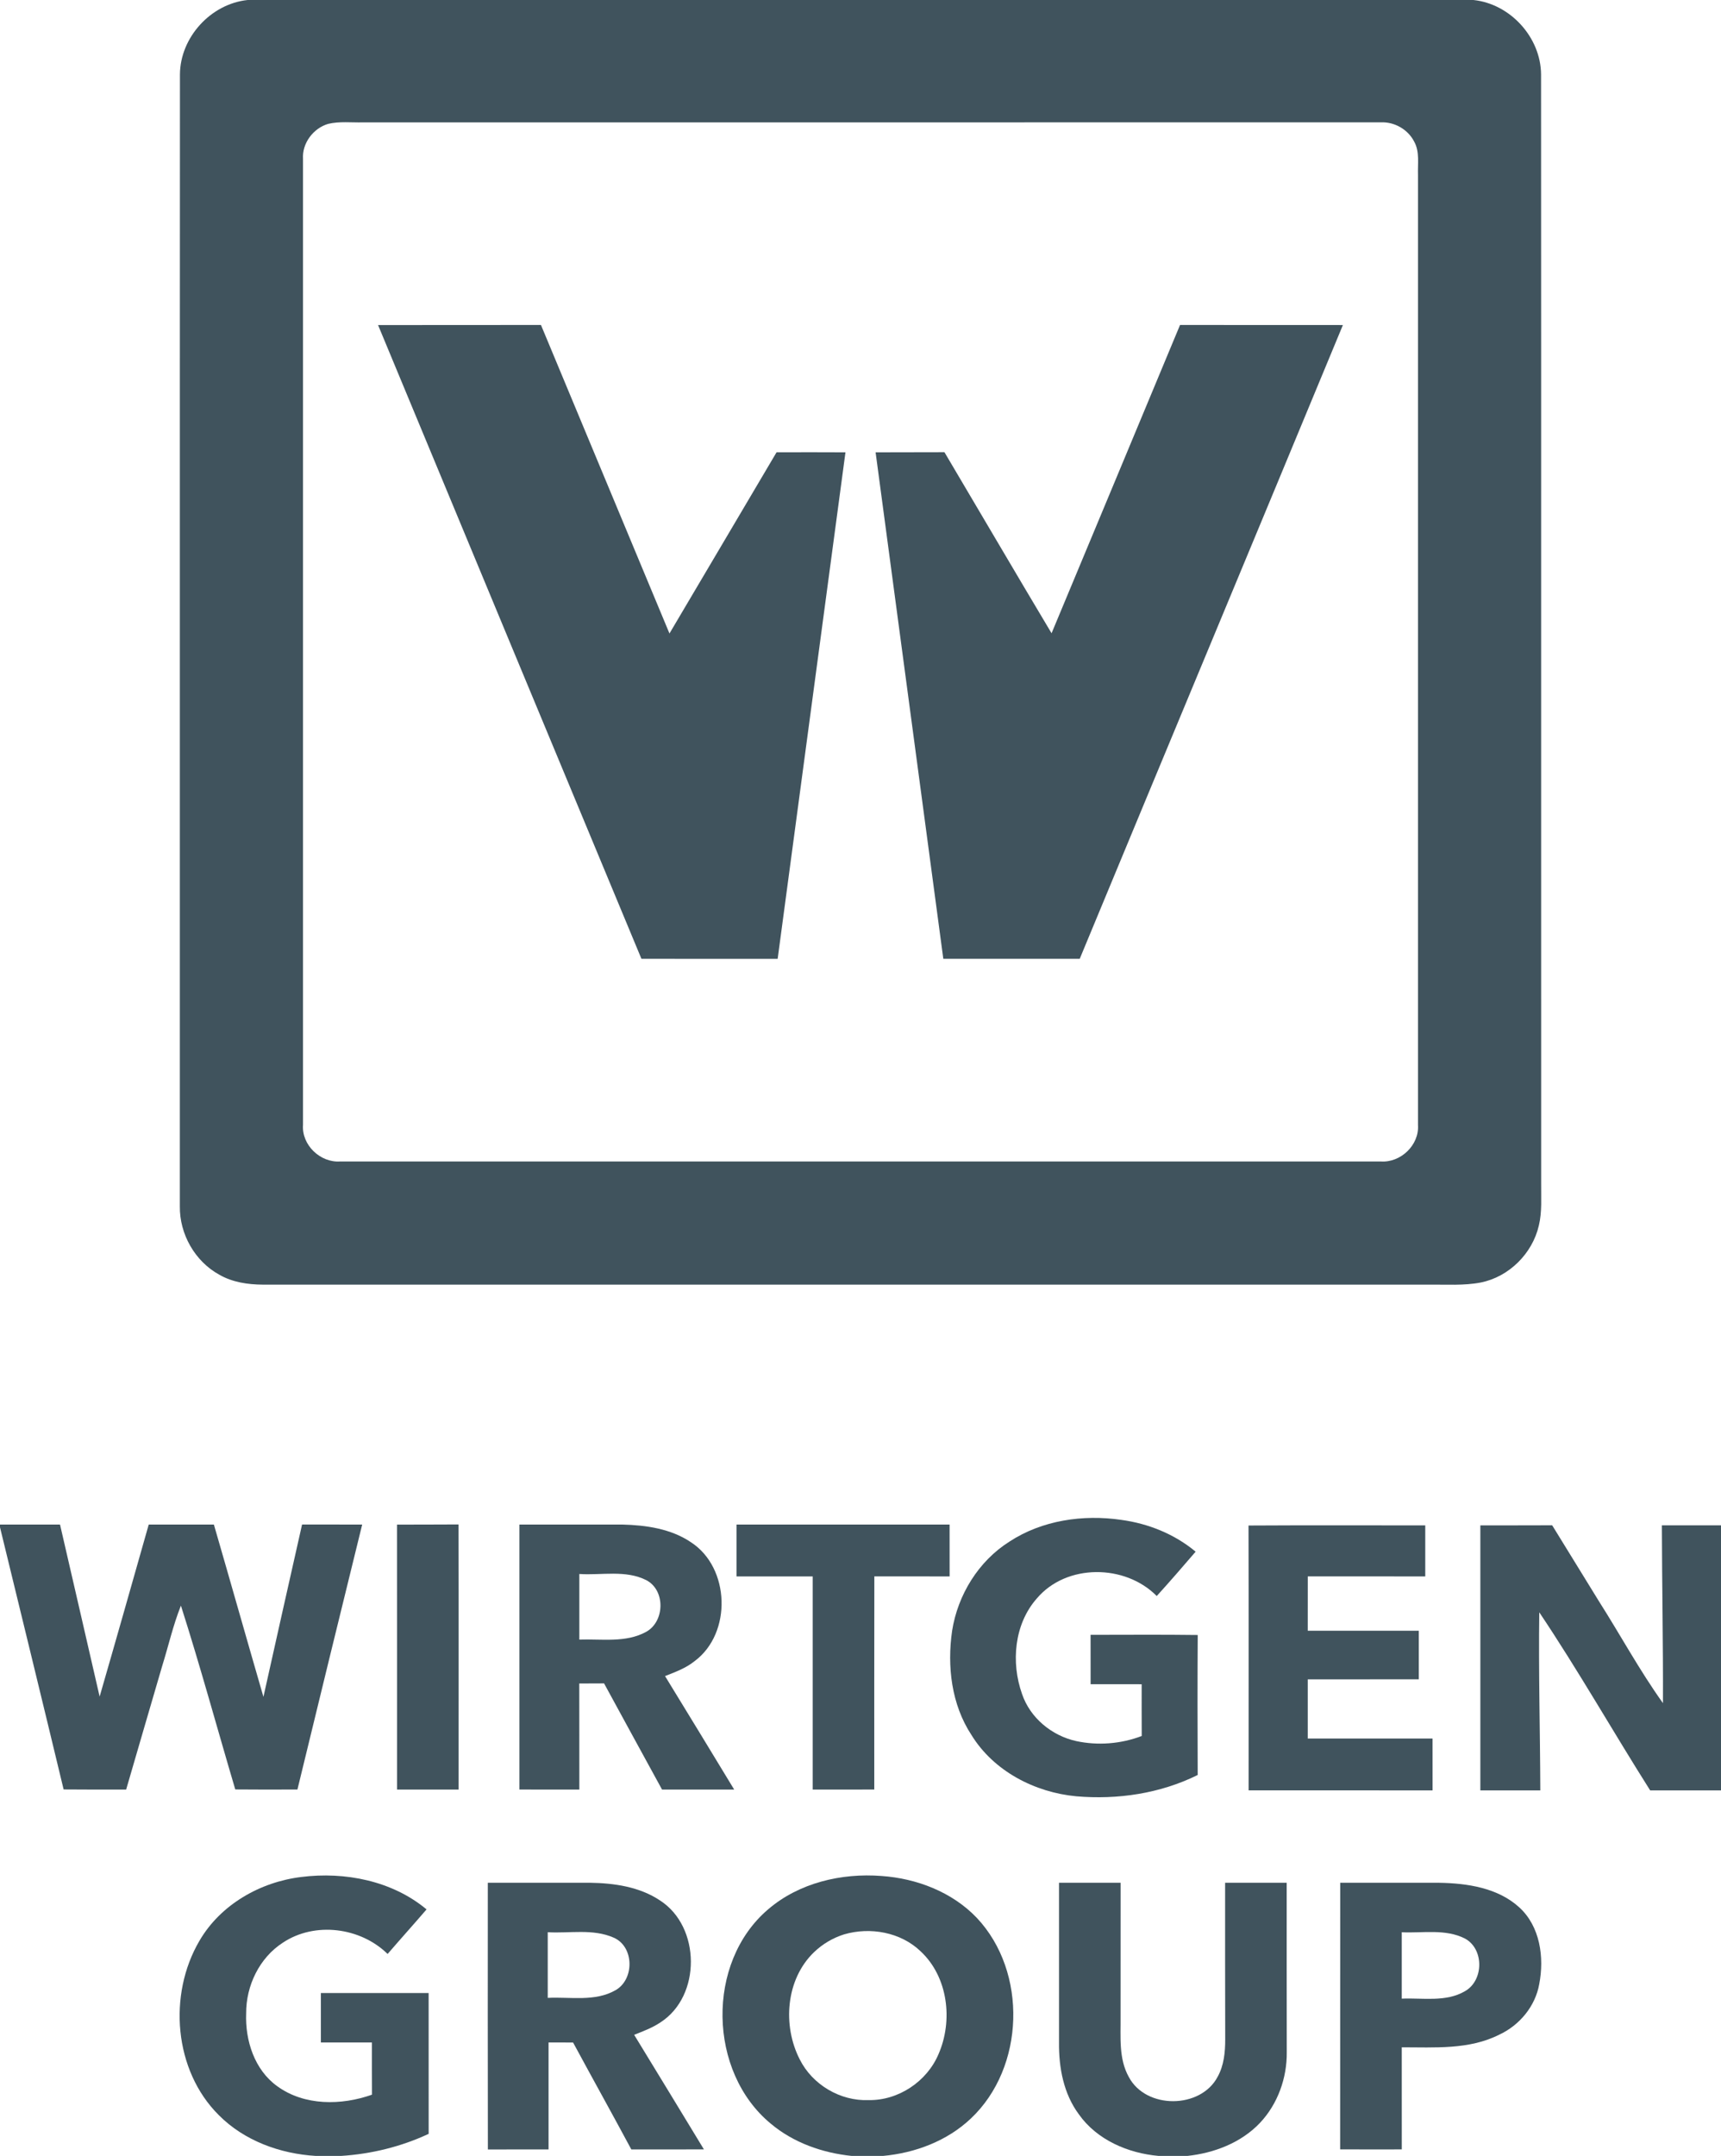
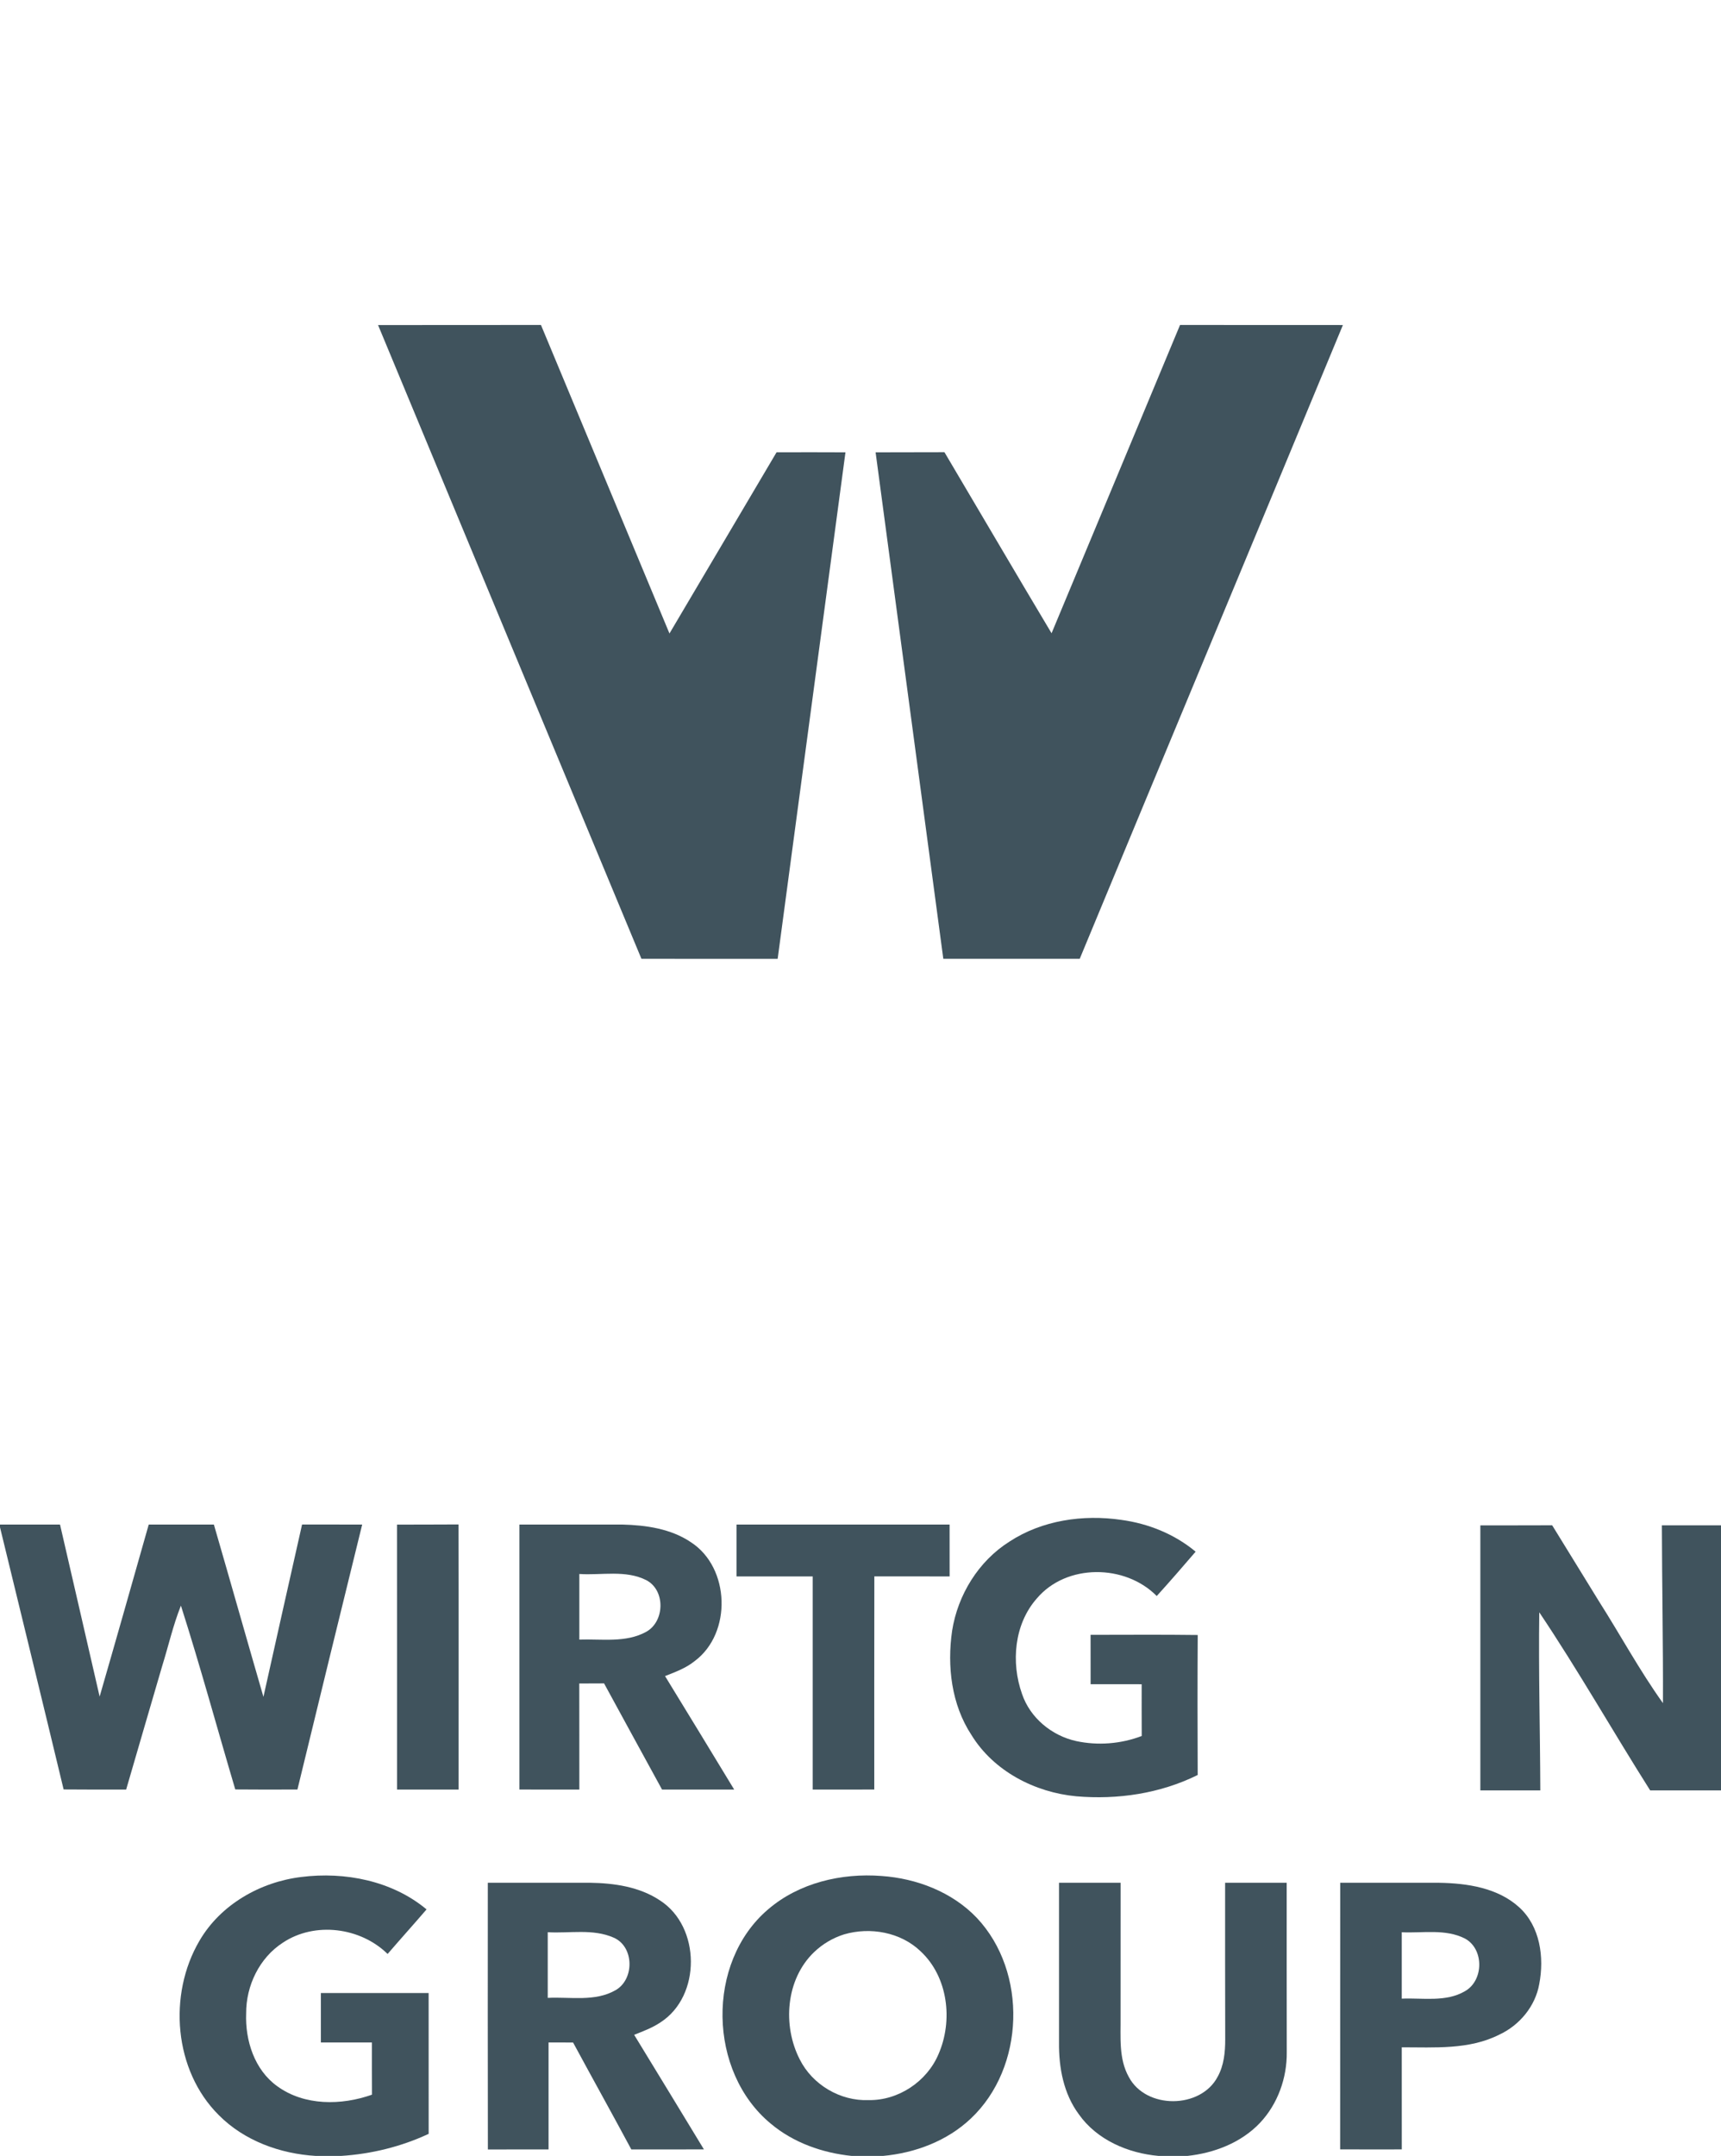
<svg xmlns="http://www.w3.org/2000/svg" width="531pt" height="665pt" viewBox="0 0 531 665" version="1.1">
  <g id="#40535dff">
-     <path fill="#40535d" opacity="1.00" d=" M 76.40 0.00 L 454.61 0.00 C 465.97 1.18 475.40 11.52 475.48 22.95 C 475.54 136.97 475.47 250.98 475.51 365.00 C 475.46 369.33 475.83 373.75 474.80 378.01 C 472.83 386.63 465.60 393.85 456.89 395.59 C 451.66 396.60 446.32 396.19 441.03 396.25 C 321.04 396.25 201.04 396.25 81.05 396.25 C 76.44 396.22 71.71 395.52 67.67 393.19 C 60.14 389.07 55.37 380.64 55.49 372.08 C 55.52 255.71 55.46 139.34 55.52 22.97 C 55.59 11.52 65.03 1.19 76.40 0.00 M 101.21 38.22 C 96.63 39.59 93.17 44.20 93.49 49.03 C 93.51 148.33 93.51 247.63 93.49 346.93 C 93.02 353.15 98.79 358.69 104.96 358.26 C 211.98 358.25 319.01 358.25 426.03 358.26 C 432.16 358.69 437.93 353.20 437.51 347.01 C 437.49 249.35 437.49 151.68 437.51 54.01 C 437.38 50.56 438.09 46.82 436.32 43.66 C 434.39 39.89 430.21 37.53 425.99 37.74 C 321.32 37.75 216.66 37.75 112.00 37.75 C 108.41 37.84 104.74 37.37 101.21 38.22 Z" />
    <path fill="#40535d" opacity="1.00" d=" M 116.65 100.27 C 133.40 100.23 150.16 100.27 166.91 100.24 C 180.12 131.96 193.36 163.67 206.56 195.40 C 217.60 176.79 228.57 158.13 239.60 139.51 C 246.69 139.49 253.77 139.48 260.86 139.52 C 253.86 191.60 246.94 243.68 239.94 295.76 C 225.93 295.74 211.92 295.75 197.91 295.75 C 170.80 230.60 143.72 165.43 116.65 100.27 Z" />
    <path fill="#40535d" opacity="1.00" d=" M 364.09 100.24 C 380.84 100.27 397.59 100.23 414.34 100.26 C 387.34 165.45 360.16 230.57 333.14 295.75 C 319.11 295.75 305.08 295.74 291.05 295.75 C 284.08 243.68 277.13 191.60 270.16 139.52 C 277.24 139.47 284.32 139.53 291.40 139.48 C 302.43 158.09 313.35 176.76 324.45 195.33 C 337.69 163.65 350.87 131.94 364.09 100.24 Z" />
    <path fill="#40535d" opacity="1.00" d=" M 311.46 475.51 C 321.54 468.91 334.17 467.09 345.96 468.81 C 354.30 469.94 362.40 473.19 368.90 478.62 C 364.95 483.22 360.98 487.81 356.90 492.30 C 347.17 482.42 329.05 482.25 319.92 493.03 C 312.91 500.94 311.89 512.81 315.34 522.51 C 317.83 529.88 324.52 535.39 332.05 537.04 C 338.75 538.48 345.87 537.92 352.27 535.47 C 352.23 530.15 352.26 524.83 352.25 519.51 C 347.00 519.50 341.75 519.50 336.50 519.50 C 336.50 514.42 336.50 509.34 336.49 504.27 C 347.51 504.27 358.53 504.17 369.55 504.32 C 369.46 518.71 369.48 533.11 369.54 547.50 C 358.00 553.22 344.82 555.18 332.06 554.07 C 319.27 552.87 306.60 546.32 299.75 535.19 C 293.55 525.77 292.18 513.97 293.77 503.00 C 295.52 491.93 301.91 481.53 311.46 475.51 Z" />
    <path fill="#40535d" opacity="1.00" d=" M 0.00 470.25 C 6.17 470.25 12.34 470.25 18.52 470.26 C 22.62 487.94 26.66 505.63 30.74 523.32 C 35.86 505.65 40.86 487.94 45.89 470.25 C 52.59 470.25 59.29 470.25 65.99 470.25 C 71.13 487.95 76.14 505.70 81.28 523.40 C 85.23 505.67 89.20 487.95 93.20 470.24 C 99.38 470.26 105.57 470.25 111.75 470.25 C 105.06 497.49 98.37 524.73 91.77 551.98 C 85.38 552.00 78.99 552.03 72.59 551.96 C 66.99 533.06 61.82 514.03 55.82 495.26 C 53.39 501.34 51.96 507.75 50.01 513.99 C 46.32 526.66 42.59 539.32 38.92 552.00 C 32.49 551.99 26.06 552.03 19.63 551.96 C 13.15 524.99 6.56 498.04 0.00 471.09 L 0.00 470.25 Z" />
    <path fill="#40535d" opacity="1.00" d=" M 122.49 470.27 C 128.81 470.23 135.14 470.28 141.47 470.22 C 141.55 497.48 141.48 524.74 141.50 552.00 C 135.17 552.00 128.83 552.00 122.50 552.00 C 122.49 524.76 122.52 497.51 122.49 470.27 Z" />
    <path fill="#40535d" opacity="1.00" d=" M 160.25 470.25 C 170.84 470.26 181.42 470.24 192.00 470.25 C 199.33 470.44 207.04 471.53 213.23 475.74 C 225.27 483.59 225.87 503.74 214.38 512.33 C 211.68 514.53 208.38 515.74 205.19 516.99 C 212.33 528.64 219.44 540.31 226.53 552.00 C 219.11 552.00 211.69 552.00 204.27 552.00 C 198.31 541.08 192.31 530.18 186.38 519.25 C 183.83 519.24 181.28 519.26 178.73 519.28 C 178.77 530.18 178.73 541.09 178.75 552.00 C 172.58 552.00 166.42 552.00 160.25 551.99 C 160.26 524.75 160.25 497.50 160.25 470.25 M 178.75 485.50 C 178.75 492.25 178.74 499.00 178.75 505.74 C 185.61 505.50 193.07 506.80 199.36 503.35 C 205.12 500.18 205.37 490.51 199.40 487.40 C 193.03 484.18 185.60 485.95 178.75 485.50 Z" />
    <path fill="#40535d" opacity="1.00" d=" M 227.25 470.25 C 249.17 470.25 271.08 470.26 292.99 470.25 C 293.00 475.58 293.00 480.91 293.00 486.25 C 285.25 486.24 277.51 486.26 269.77 486.24 C 269.73 508.16 269.75 530.08 269.75 551.99 C 263.42 552.00 257.08 552.00 250.75 552.00 C 250.75 530.08 250.75 508.17 250.75 486.25 C 242.92 486.25 235.08 486.25 227.25 486.25 C 227.25 480.91 227.25 475.58 227.25 470.25 Z" />
    <path fill="#40535d" opacity="1.00" d=" M 456.75 470.51 C 464.13 470.49 471.52 470.52 478.91 470.48 C 483.71 478.21 488.43 486.00 493.23 493.74 C 499.91 504.23 505.85 515.22 513.09 525.34 C 513.16 507.07 512.80 488.78 512.76 470.50 C 518.84 470.50 524.92 470.50 531.00 470.50 L 531.00 552.25 C 523.72 552.25 516.43 552.24 509.15 552.26 C 497.61 534.03 486.95 515.23 474.93 497.32 C 474.68 515.62 475.19 533.94 475.25 552.25 C 469.08 552.25 462.92 552.25 456.75 552.25 C 456.75 525.00 456.75 497.75 456.75 470.51 Z" />
-     <path fill="#40535d" opacity="1.00" d=" M 385.22 470.55 C 403.39 470.44 421.57 470.52 439.75 470.51 C 439.74 475.75 439.75 481.00 439.75 486.25 C 427.67 486.25 415.59 486.25 403.51 486.24 C 403.50 491.83 403.50 497.41 403.50 503.00 C 414.92 503.00 426.33 502.99 437.75 503.01 C 437.74 508.00 437.74 513.00 437.75 517.99 C 426.33 518.01 414.92 518.00 403.50 518.00 C 403.50 524.08 403.50 530.16 403.50 536.25 C 416.33 536.25 429.16 536.26 441.99 536.25 C 442.00 541.58 442.00 546.91 442.00 552.25 C 423.08 552.25 404.16 552.26 385.25 552.24 C 385.23 525.01 385.30 497.78 385.22 470.55 Z" />
    <path fill="#40535d" opacity="1.00" d=" M 61.54 598.64 C 68.04 587.46 80.31 580.49 92.97 578.96 C 106.43 577.27 121.00 580.12 131.61 588.96 C 127.64 593.58 123.56 598.10 119.59 602.71 C 111.23 594.48 97.14 592.65 87.28 599.22 C 80.03 603.89 75.90 612.51 75.95 621.04 C 75.62 629.41 78.53 638.49 85.57 643.52 C 93.93 649.59 105.35 649.45 114.77 646.11 C 114.74 640.74 114.75 635.37 114.75 630.00 C 109.50 630.00 104.25 629.99 99.00 630.00 C 99.00 624.91 99.00 619.83 99.00 614.75 C 110.08 614.75 121.16 614.75 132.25 614.75 C 132.26 629.23 132.24 643.71 132.26 658.19 C 123.78 662.15 114.57 664.41 105.24 665.00 L 97.42 665.00 C 86.43 664.34 75.36 660.33 67.51 652.42 C 53.63 638.63 51.79 615.23 61.54 598.64 Z" />
    <path fill="#40535d" opacity="1.00" d=" M 236.98 588.96 C 246.51 580.76 259.62 577.70 271.97 578.65 C 282.83 579.40 293.77 583.59 301.38 591.56 C 317.11 608.25 316.25 637.73 299.55 653.46 C 292.25 660.38 282.39 664.09 272.46 665.00 L 262.76 665.00 C 253.76 664.07 244.83 660.94 237.84 655.07 C 218.44 639.09 217.76 605.34 236.98 588.96 M 260.45 596.66 C 256.99 597.74 253.78 599.64 251.16 602.16 C 242.45 610.52 241.38 624.78 246.76 635.24 C 250.66 643.04 259.27 648.13 267.99 647.78 C 277.17 647.95 285.99 642.06 289.56 633.63 C 294.10 623.27 292.54 609.78 284.04 601.88 C 277.90 595.98 268.50 594.31 260.45 596.66 Z" />
    <path fill="#40535d" opacity="1.00" d=" M 150.53 663.02 C 150.47 635.60 150.51 608.17 150.51 580.75 C 160.99 580.75 171.48 580.75 181.96 580.74 C 189.46 580.85 197.33 581.96 203.68 586.23 C 216.21 594.32 216.39 615.67 203.81 623.79 C 201.30 625.48 198.45 626.54 195.66 627.64 C 202.83 639.43 210.06 651.18 217.19 662.99 C 209.72 663.01 202.26 662.99 194.79 663.00 C 188.87 651.97 182.77 641.03 176.82 630.02 C 174.30 630.00 171.77 629.99 169.25 630.00 C 169.25 641.00 169.25 652.00 169.25 663.00 C 163.01 663.01 156.77 662.98 150.53 663.02 M 169.00 596.00 C 169.00 602.75 169.00 609.50 169.00 616.25 C 175.96 615.90 183.60 617.52 189.94 613.87 C 195.80 610.52 195.70 600.43 189.34 597.67 C 182.95 594.85 175.75 596.39 169.00 596.00 Z" />
    <path fill="#40535d" opacity="1.00" d=" M 326.75 580.75 C 333.08 580.75 339.42 580.75 345.75 580.75 C 345.74 594.51 345.76 608.26 345.74 622.01 C 345.81 628.25 345.11 634.99 348.29 640.66 C 353.58 650.66 370.44 650.56 375.69 640.59 C 377.65 637.07 378.04 632.95 378.03 629.00 C 377.97 612.92 378.01 596.83 378.00 580.75 C 384.33 580.75 390.66 580.75 397.00 580.75 C 397.01 598.17 396.98 615.59 397.02 633.00 C 397.11 640.95 394.24 648.98 388.77 654.79 C 382.96 660.93 374.64 664.12 366.36 665.00 L 357.47 665.00 C 348.05 664.17 338.44 660.07 332.86 652.15 C 328.17 645.83 326.67 637.80 326.75 630.07 C 326.74 613.63 326.75 597.19 326.75 580.75 Z" />
    <path fill="#40535d" opacity="1.00" d=" M 413.49 662.98 C 413.52 635.57 413.48 608.16 413.51 580.75 C 423.69 580.75 433.88 580.74 444.07 580.75 C 452.69 580.90 462.09 582.28 468.71 588.29 C 475.20 594.17 476.51 603.76 474.92 611.99 C 473.72 618.82 468.85 624.69 462.60 627.59 C 453.30 632.30 442.60 631.49 432.50 631.50 C 432.50 642.00 432.49 652.49 432.51 662.99 C 426.16 663.00 419.82 663.01 413.49 662.98 M 432.50 596.01 C 432.50 602.83 432.50 609.66 432.50 616.49 C 438.99 616.21 446.13 617.64 452.02 614.18 C 457.83 610.88 457.94 601.15 451.98 597.94 C 445.97 594.89 438.97 596.32 432.50 596.01 Z" />
  </g>
</svg>